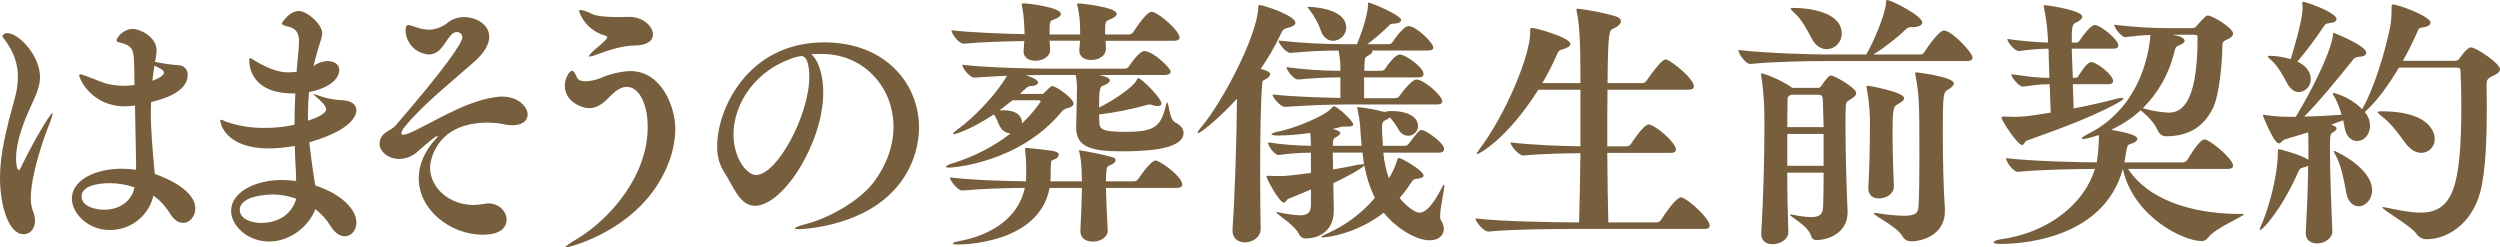
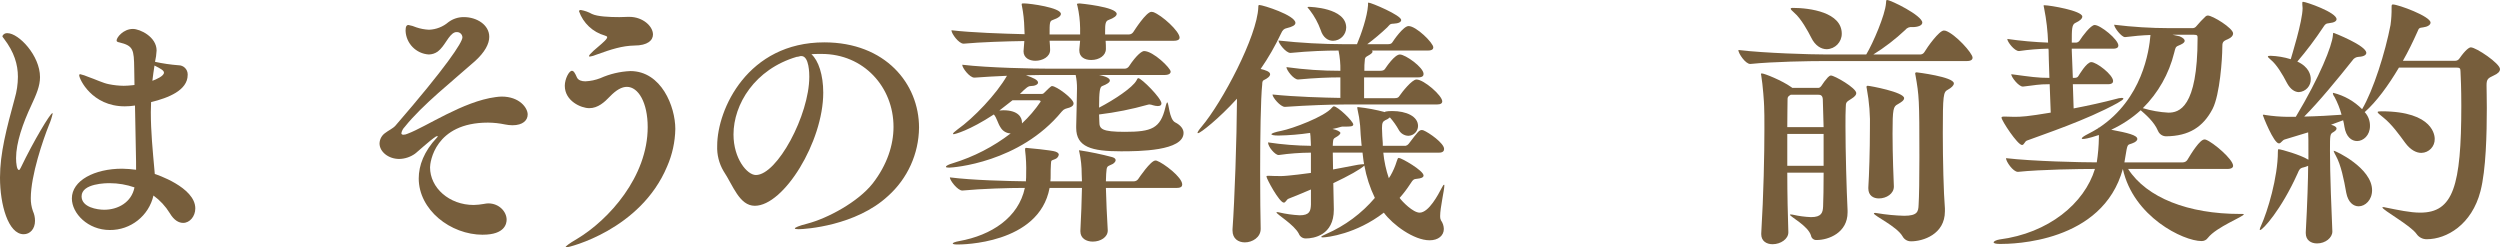
<svg xmlns="http://www.w3.org/2000/svg" version="1.1" id="レイヤー_1" x="0px" y="0px" width="939.016px" height="92.921px" viewBox="0 0 939.016 92.921" style="enable-background:new 0 0 939.016 92.921;" xml:space="preserve">
  <style type="text/css">
	.st0{fill:#775E3C;}
</style>
  <g id="グループ_267" transform="translate(0 -28)">
    <g>
      <g id="グループ_266" transform="translate(0 28)">
        <path id="パス_253" class="st0" d="M2.772,12.455c4.251,0,12.257,8.4,12.257,16.507c0,3.362-1.384,6.524-3.261,10.578     c-3.163,6.72-5.732,14.036-5.732,19.867c0,1.977,0.3,4.448,1.087,4.448c0.2,0,0.4-0.3,0.692-0.889     c4.744-9.885,11.07-20.462,11.86-20.462c0.1,0,0.1,0,0.1,0.2c-0.318,1.46-0.782,2.884-1.384,4.251     c-2.175,5.436-6.821,18.879-6.821,27.479c-0.028,1.649,0.239,3.289,0.791,4.843c0.524,1.148,0.793,2.396,0.79,3.658     c0,3.064-1.878,5.041-4.251,5.041c-5.832,0-8.9-11.17-8.9-21.252c0-9.193,2.471-18.485,5.536-29.753     c0.776-2.634,1.176-5.365,1.191-8.111c0-4.646-1.385-9.292-5.239-14.333c-0.3-0.4-0.593-0.692-0.593-0.989     c0.337-0.719,1.086-1.152,1.877-1.087 M51.105,60.692l-0.4-21.055c-1.275,0.199-2.564,0.299-3.855,0.3     c-12.356,0-17.1-10.279-17.1-11.663c-0.022-0.199,0.122-0.378,0.322-0.4c0.026-0.003,0.052-0.003,0.078,0     c1.017,0.238,2.01,0.569,2.966,0.989c2.866,0.989,5.634,2.373,7.808,2.767c1.822,0.373,3.676,0.571,5.536,0.593     c1.087,0,2.174-0.1,3.163-0.2c0.3,0,0.593-0.1,0.89-0.1c0-2.174-0.1-4.25-0.1-6.128c-0.1-7.215-0.3-8.6-5.634-9.885     c-0.593-0.1-0.988-0.3-0.988-0.692c0-1.187,2.569-4.349,6.128-4.349c2.669,0,8.9,2.966,8.9,8.105     c-0.072,1.432-0.27,2.854-0.593,4.251c2.901,0.628,5.841,1.058,8.8,1.285c1.892-0.023,3.444,1.492,3.468,3.384     c0.001,0.091-0.001,0.182-0.008,0.273c0,5.733-7.216,8.6-13.739,10.182c0,1.284-0.1,2.57-0.1,3.756     c0,7.315,0.692,14.333,1.384,22.043c0,0.3,0.1,0.79,0.1,1.187c0.3,0.1,15.222,4.943,15.222,12.949     c0,2.966-2.076,5.436-4.546,5.436c-1.68,0-3.459-0.989-5.041-3.657c-1.59-2.587-3.672-4.837-6.128-6.623     c-1.748,7.638-8.579,13.028-16.414,12.952c-8.2,0-14.234-6.228-14.234-11.862c0-6.721,8.5-11.169,18.88-11.169     c1.752,0.035,3.502,0.168,5.239,0.4L51.105,60.692z M41.22,68.797c-1.087,0-10.577,0-10.577,4.943c0,4.151,5.931,5.041,8.5,5.041     c5.14,0,10.28-2.767,11.367-8.4c-2.988-1.04-6.128-1.574-9.292-1.582 M57.238,30.346c1.384-0.495,4.349-1.78,4.349-3.065     c0-0.79-1.186-1.482-3.558-2.668C57.729,26.59,57.436,28.467,57.238,30.346" />
-         <path id="パス_254" class="st0" d="M109.237,55.058c-2.747,0.422-5.521,0.654-8.3,0.692c-16.013,0-18.188-9.193-18.188-10.379     c-0.022-0.199,0.121-0.378,0.32-0.4c0.027-0.003,0.054-0.003,0.08,0c0.4,0,1.187,0.593,1.878,0.79     c4.518,1.532,9.259,2.302,14.029,2.279c3.888,0.051,7.769-0.347,11.565-1.187c0-3.854,0.1-7.808,0.3-11.762h-0.89     c-15.618,0-16.408-10.28-16.408-12.257c0-0.692,0.1-0.989,0.4-0.989c0.494,0,1.187,0.693,1.878,1.087     c5.831,3.362,9.292,4.252,12.454,4.252c0.989,0,1.977-0.1,3.064-0.2v-0.1l0.2-2.67c0.4-3.756,0.692-6.721,0.692-8.8     c0-3.262-1.384-4.943-4.547-5.536c-1.187-0.3-1.877-0.592-1.877-1.087c0-0.3,2.767-4.646,6.326-4.646c3.262,0,8.8,5.041,8.8,8.3     c0,1.483-0.692,3.064-1.384,5.436s-1.384,4.744-1.878,6.92c1.521-1.133,3.345-1.787,5.239-1.878c1.68,0,4.448,0.693,4.448,3.46     c0,0.4,0,5.931-11.367,8.2c-0.279,2.758-0.412,5.528-0.4,8.3v2.471c6.425-2.175,6.821-3.657,6.821-4.35     c0-1.384-2.472-3.558-3.559-4.447c-0.791-0.693-1.187-0.99-1.187-1.088s0.1-0.1,0.2-0.1c0.541,0.115,1.07,0.281,1.581,0.494     c2.855,1.058,5.858,1.658,8.9,1.78c3.559,0.1,5.437,1.679,5.437,3.756c0,1.878-1.582,7.413-17.694,12.059     c0.889,8.106,2.076,15.321,2.273,16.211c10.182,3.361,15.421,9.193,15.421,13.938c0,2.965-1.977,5.14-4.349,5.14     c-1.78,0-3.757-1.186-5.437-3.954c-1.469-2.412-3.38-4.525-5.634-6.227c-2.669,6.92-9.884,12.159-17.4,12.159     c-7.71,0-14.234-5.635-14.234-11.565c0-6.82,8.8-11.565,19.177-11.565c1.752,0.038,3.501,0.172,5.239,0.4     c0-2.175-0.1-4.349-0.2-5.634c-0.2-2.471-0.2-4.943-0.3-7.513L109.237,55.058z M102.713,73.048c-0.593,0-12.652,0-12.652,5.832     c0,3.064,3.756,4.843,8.007,4.843c9.885,0,12.851-7.117,13.147-9.094c-2.727-0.993-5.599-1.527-8.5-1.582" />
        <path id="パス_255" class="st0" d="M181.398,88.172c-12.257,0-24.119-9.391-24.119-21.154c0-4.844,1.977-10.181,6.821-15.321     c0.2-0.2,0.3-0.3,0.3-0.495c0-0.1-0.1-0.1-0.2-0.1c-0.174,0.039-0.341,0.107-0.494,0.2c-2.077,1.284-7.216,6.03-7.809,6.425     c-1.733,1.241-3.8,1.93-5.931,1.977c-4.151,0-7.413-2.767-7.413-5.831c0.047-1.591,0.856-3.063,2.175-3.954     c0.988-0.791,2.866-1.681,3.756-2.669c19.175-22.143,25.205-31.335,25.205-33.215c-0.025-1.119-0.953-2.006-2.072-1.981     c-0.034,0.001-0.069,0.002-0.103,0.005c-0.235-0.015-0.471,0.019-0.692,0.1c-2.372,0.89-3.657,5.141-6.425,7.216     c-0.984,0.696-2.157,1.075-3.362,1.087c-4.75-0.303-8.505-4.144-8.7-8.9c0-1.68,0.4-2.175,1.087-2.175     c1.02,0.18,2.015,0.479,2.966,0.89c1.532,0.517,3.129,0.816,4.744,0.89c2.693-0.099,5.272-1.11,7.315-2.867     c1.685-1.248,3.734-1.908,5.831-1.877c4.745,0,9.49,2.867,9.49,7.413c0,2.57-1.582,5.733-5.436,9.193     c-8.007,7.117-19.77,16.408-26.293,24.612c-0.655,0.646-1.102,1.472-1.285,2.373c0,0.4,0.3,0.592,0.79,0.592     c0.549-0.022,1.087-0.156,1.582-0.394c6.92-2.571,20.856-12.159,33.015-13.74c0.753-0.111,1.513-0.178,2.274-0.2     c6.721,0,9.785,4.25,9.785,6.721c0,2.174-1.779,4.053-5.733,4.053c-0.93-0.012-1.856-0.113-2.767-0.3     c-2.113-0.444-4.266-0.676-6.425-0.692c-19.967,0-21.747,14.926-21.747,16.8c0,7.71,7.216,14.135,16.409,14.135     c1.293-0.036,2.581-0.169,3.854-0.4c0.521-0.11,1.05-0.177,1.582-0.2c4.151,0,6.92,3.163,6.92,6.128     c0,1.384-0.593,5.635-8.9,5.635" />
        <path id="パス_256" class="st0" d="M212.737,92.921c-0.2,0-0.3,0-0.3-0.1c0-0.3,1.188-1.285,4.25-3.064     c12.061-7.216,26.59-23.427,26.59-42.01c0-9.293-3.558-15.124-7.808-15.124c-1.877,0-3.953,1.088-6.424,3.657     c-1.978,2.077-4.45,4.349-7.711,4.349c-3.065,0-9.193-2.669-9.193-8.4c0-2.57,1.582-5.634,2.67-5.634     c0.691,0,1.186,0.89,1.876,2.471c0.495,1.087,1.78,1.483,3.165,1.483c1.93-0.085,3.834-0.486,5.634-1.187     c3.555-1.591,7.378-2.496,11.268-2.669c11.664,0,16.9,13.345,16.9,21.747c-0.088,4.835-1.129,9.605-3.065,14.036     C240.612,86.393,213.628,92.921,212.737,92.921 M236.362,6.331c5.139,0,8.9,3.559,8.9,6.623c0,2.175-1.979,4.152-7.02,4.152     c-4.546,0.1-8.6,1.384-14.332,3.459c-0.756,0.337-1.554,0.569-2.373,0.692c-0.2,0-0.3-0.1-0.3-0.2c0-0.3,0.495-0.889,1.681-1.976     c1.285-1.187,2.767-2.274,4.25-3.757c0.692-0.692,0.891-1.087,0.891-1.384s-0.4-0.4-0.891-0.593     c-4.511-1.283-8.12-4.674-9.682-9.096c0-0.4,0.3-0.495,0.692-0.495c1.458,0.257,2.861,0.758,4.152,1.483     c2.076,0.989,6.623,1.187,10.281,1.187c1.283,0,2.47-0.1,3.359-0.1L236.362,6.331z" />
        <path id="パス_257" class="st0" d="M307.536,20.263c-0.924-0.016-1.848,0.017-2.768,0.1c2.669,2.372,4.448,7.809,4.448,14.431     c0,18.485-14.827,42.5-25.7,42.5c-5.831,0-8.2-7.71-11.763-13.048c-1.686-2.869-2.51-6.164-2.372-9.489     c0-13.74,11.467-38.847,40.231-38.847c22.933,0,35.585,15.519,35.585,32.026c-0.095,9.827-4.33,19.159-11.664,25.7     c-12.06,11.17-31.039,12.455-33.608,12.455c-0.89,0-1.384-0.1-1.384-0.3c0-0.3,1.482-0.989,4.645-1.779     c7.611-1.977,19.078-8.106,24.613-15.123c5.437-7.019,7.81-14.432,7.81-21.253c0-14.926-11.17-27.38-26.985-27.38L307.536,20.263     z M303.977,28.863c0-0.989,0-7.809-2.966-7.809c-0.235-0.009-0.469,0.025-0.692,0.1c-0.35,0.123-0.716,0.19-1.087,0.2     c-15.717,4.646-23.724,17.793-23.724,29.16c0,9.094,5.141,15.223,8.4,15.223c8.008,0,20.067-22.537,20.067-36.87" />
        <path id="パス_258" class="st0" d="M373.276,42.999c-9.192,6.03-14.628,7.413-15.123,7.413c-0.108-0.006-0.194-0.092-0.2-0.2     c0-0.2,0.495-0.692,1.68-1.582c6.031-4.251,14.629-13.246,18.583-20.165c-4.251,0.2-8.6,0.4-12.158,0.693h-0.1     c-1.779,0-4.546-3.658-4.546-4.844c9.984,1.186,27.084,1.482,32.718,1.482h28.172c0.657,0.033,1.287-0.263,1.681-0.789     c3.064-4.646,5.041-5.832,5.733-5.832c3.459,0,9.984,6.425,9.984,7.711c0,0.691-0.593,1.284-2.372,1.284h-24.513     c3.954,0.79,4.054,1.78,4.054,2.077c0,0.692-1.088,1.384-2.867,2.076c-0.89,0.3-1.187,1.977-1.187,8.106     c5.733-2.967,12.554-7.513,14.036-10.182c0.3-0.495,0.4-0.89,0.692-0.89c1.187,0,8.7,7.513,8.7,9.489     c0,0.693-0.495,0.99-1.384,0.99c-0.604-0.019-1.203-0.12-1.78-0.3c-0.413-0.158-0.845-0.259-1.285-0.3     c-0.235-0.009-0.469,0.025-0.692,0.1c-5.991,1.692-12.106,2.915-18.287,3.657c0,0.989,0.1,1.977,0.1,2.767     c0,2.669,0.89,3.757,9.589,3.757c10.081,0,13.344-1.286,15.222-9.193c0.3-1.384,0.593-1.878,0.692-1.878     c0.593,0,0.692,6.326,2.966,7.512c2.175,1.089,3.163,2.57,3.163,3.955c0,6.82-16.8,6.92-23.525,6.92     c-10.972,0-16.8-1.582-16.8-8.8v-0.686c0,0,0.3-11.96,0.3-14.134c0.018-1.694-0.148-3.384-0.494-5.042h-10.38     c-1.976,0-4.941,0-8.3,0.1c2.866,0.987,4.546,1.779,4.546,2.767c0,0.692-1.186,1.285-2.767,1.285c-0.89,0-1.68,0.593-4.053,2.965     h8.007c0.454,0.05,0.902-0.136,1.186-0.494c2.472-2.471,2.669-2.471,2.867-2.471c1.68,0,8.106,4.744,8.106,6.523     c0,0.693-0.495,1.187-1.582,1.583c-1.285,0.394-1.977,0.394-2.867,1.481c-15.815,19.275-40.923,21.055-42.306,21.055     c-0.791,0-1.187-0.1-1.187-0.3c0-0.4,0.988-0.89,2.669-1.385c7.824-2.403,15.155-6.185,21.647-11.169     c-1.542-0.035-2.958-0.855-3.756-2.175c-1.087-1.581-1.483-3.755-2.57-4.942 M396.407,56.937c0.89,0.3,1.285,0.692,1.285,1.186     c-0.152,0.788-0.72,1.431-1.483,1.68c-1.384,0.593-1.384,0.2-1.482,1.977c-0.1,1.187-0.1,3.065-0.1,4.152     c0.016,0.726-0.018,1.452-0.1,2.174h11.862c0-0.987-0.1-1.978-0.1-2.669c0.013-2.824-0.285-5.641-0.889-8.4     c-0.072-0.154-0.106-0.324-0.1-0.494c0-0.1,0-0.1,0.1-0.1c4.162,0.633,8.287,1.491,12.356,2.57     c0.989,0.3,1.285,0.693,1.285,1.187s-0.593,1.086-1.087,1.384c-2.076,1.087-2.274,0.394-2.472,3.756c0,0.789-0.1,1.78-0.1,2.767     h10.577c0.638-0.029,1.225-0.359,1.581-0.89c0.2-0.3,4.646-6.92,6.426-6.92c0.203-0.015,0.406,0.019,0.593,0.1     c2.471,0.889,9.489,6.129,9.489,8.9c0,0.693-0.4,1.285-2.076,1.285h-26.589c0.1,4.745,0.4,10.675,0.692,15.915v0.1     c0,2.471-2.669,4.151-5.634,4.151c-2.372,0-4.646-1.187-4.646-3.855v-0.2c0.3-5.339,0.494-11.467,0.593-16.114h-12.156     c-3.953,21.253-33.41,21.253-34.4,21.253c-1.285,0-1.977-0.1-1.977-0.4c0-0.2,0.791-0.593,2.471-0.888     c12.06-2.175,22.241-8.8,24.614-19.968c-6.129,0-16.211,0.3-23.427,0.989h-0.1c-1.68,0-4.646-3.756-4.646-4.943     c8.5,1.087,21.647,1.384,28.567,1.483c0.1-0.987,0.1-1.978,0.1-2.965c0.086-2.906-0.048-5.814-0.4-8.7v-0.4     c0-0.3,0.1-0.494,0.4-0.494c0.494,0,9.588,0.889,10.972,1.384 M419.437,5.23c0,0.693-0.89,1.483-3.064,2.274     c-1.187,0.4-1.285,1.68-1.285,4.251v1.186h8.995c0.639-0.028,1.226-0.358,1.582-0.889c0.4-0.593,4.843-7.611,6.82-7.611     c0.2,0,0.495,0.1,0.692,0.1c3.262,1.187,9.885,7.217,9.885,9.589c0,0.592-0.494,1.187-2.174,1.187h-25.605     c0.1,1.087,0.1,2.174,0.1,3.064c0,2.472-2.472,4.152-5.535,4.152c-2.373,0-4.449-1.087-4.449-3.559v-0.4l0.3-3.262h-11.467     c0.1,1.186,0.2,2.372,0.2,3.361v0.1c0,2.57-2.867,4.054-5.536,4.054c-2.274,0-4.448-1.088-4.448-3.56c0-0.1,0-0.1,0.3-3.854     c-6.82,0.1-16.409,0.4-22.736,0.989h-0.1c-1.779,0-4.546-3.756-4.546-5.041c7.413,0.89,19.374,1.285,27.479,1.482     c0-0.889-0.1-1.581-0.1-2.372c-0.063-2.754-0.361-5.497-0.89-8.2c-0.075-0.222-0.109-0.457-0.1-0.691c0-0.3,0.2-0.3,0.89-0.3     c2.174,0,13.838,1.581,13.838,3.953c0,0.693-0.79,1.483-3.064,2.274c-1.187,0.4-1.187,1.087-1.187,5.436h11.467v-2.366     c-0.037-2.794-0.368-5.576-0.988-8.3c-0.099-0.22-0.166-0.452-0.2-0.691c0-0.2,0.3-0.3,0.988-0.3c0,0,13.938,1.284,13.938,3.953      M376.837,41.417c5.733,0,7.018,2.768,7.018,4.546v0.4c2.643-2.459,4.997-5.21,7.018-8.2c0-0.3-0.3-0.494-0.79-0.494h-9.787     l-4.943,3.848c0.494,0,0.988-0.1,1.482-0.1" />
-         <path id="パス_259" class="st0" d="M474.109,31.532c-0.593,5.535-0.79,20.066-0.79,33.015c0,9,0.1,17.2,0.2,21.351v0.1     c0,3.164-3.164,5.042-5.931,5.042c-2.471,0-4.646-1.385-4.646-4.449v-0.494c0.79-10.972,1.582-33.608,1.68-49.029     c-6.82,7.513-13.74,12.949-14.629,12.949c-0.1,0-0.2,0-0.2-0.1c0-0.3,0.4-0.989,1.482-2.274     c7.81-9.193,20.956-34.1,21.351-44.876c0-0.791,0.1-0.89,0.4-0.89c1.284,0,13.541,3.854,13.541,6.721     c0,0.889-1.186,1.482-3.262,1.976c-0.987,0.2-1.581,0.693-2.174,2.077c-2.17,4.619-4.719,9.05-7.622,13.247     c1.68,0.4,3.559,0.989,3.559,1.977c0,0.79-0.988,1.582-2.472,2.273c-0.4,0.2-0.494,0.89-0.494,1.385 M481.219,66.133     c2.372,0,10.675-1.087,11.169-1.187v-7.61c-4.035,0.019-8.065,0.316-12.059,0.889h-0.1c-1.285,0-3.953-3.065-3.953-4.744     c5.334,0.804,10.717,1.234,16.111,1.285c0-1.187-0.1-1.977-0.1-2.373c-0.01-0.827-0.076-1.653-0.2-2.471     c-3.928,0.585-7.891,0.916-11.862,0.989c-1.679,0-2.669-0.2-2.669-0.494s1.187-0.79,3.757-1.286     c4.053-0.79,16.309-5.337,18.979-8.7c0.3-0.3,0.494-0.495,0.692-0.495c1.482,0,7.314,5.634,7.314,6.821     c0,0.79-1.284,0.79-2.965,0.79c-1.284,0-1.481,0-1.68,0.1c-1.039,0.322-2.095,0.586-3.163,0.791     c1.482,0.3,2.966,0.987,2.966,1.482s-0.692,1.087-1.779,1.68c-0.989,0.495-0.89,0.989-0.989,1.68c0,0.3-0.1,0.79-0.1,1.483     h10.874c0-0.3-0.1-0.495-0.1-0.791c-0.2-1.68-0.394-4.942-0.494-6.82c-0.185-2.064-0.515-4.112-0.988-6.129     c-0.068-0.19-0.102-0.39-0.1-0.592c0-0.2,0.1-0.2,0.4-0.2c3.374,0.362,6.714,0.989,9.989,1.874c0-0.4,2.67-0.4,2.767-0.4     c5.239,0,9.688,1.977,9.688,5.634c-0.026,2.011-1.647,3.636-3.658,3.666c-1.487-0.046-2.839-0.873-3.558-2.175     c-0.942-1.7-2.069-3.291-3.361-4.743c-0.519,0.471-1.123,0.84-1.779,1.087c-0.89,0.494-1.187,0.989-1.187,2.966     c0,1.68,0.2,4.25,0.3,5.633v0.99h8.6c0.43-0.103,0.813-0.347,1.087-0.693c3.559-4.646,3.954-5.239,5.041-5.239     c0.167,0.024,0.332,0.057,0.495,0.1c2.174,0.89,7.81,4.843,7.81,7.019c0,0.691-0.4,1.384-1.879,1.384h-20.958     c0.318,3.265,1.015,6.483,2.076,9.587l0.593-0.889c0.996-1.715,1.792-3.54,2.371-5.437c0.3-0.889,0.4-1.285,0.791-1.285     c0.988,0,9.292,4.744,9.292,6.623c0,0.79-1.186,1.087-2.274,1.187c-1.384,0.2-1.483,0-2.867,2.174     c-1.158,1.774-2.446,3.459-3.854,5.042c0.988,1.384,5.041,5.535,7.513,5.535c3.458,0,7.017-6.821,8.3-9.292     c0.494-0.989,0.691-1.186,0.89-1.186c0.1,0,0.1,0.2,0.1,0.3c0,1.68-1.581,8.3-1.581,11.466c-0.037,0.544,0.066,1.088,0.3,1.581     c0.683,0.953,1.062,2.09,1.087,3.262c0,2.472-2.077,4.251-5.339,4.251c-5.93,0-13.837-5.831-17.2-10.379     c-10.379,8.008-21.252,9.292-22.933,9.292c-0.4,0-0.593-0.1-0.593-0.2c0-0.2,0.79-0.593,1.878-1.087     c7.049-3.06,13.303-7.694,18.282-13.546c-1.86-3.856-3.188-7.946-3.95-12.158c-1.384,1.384-5.831,3.855-11.664,6.623     c0.1,4.053,0.2,7.808,0.2,9.588v0.4c0,9.588-7.611,10.774-10.478,10.774c-1.18,0.045-2.256-0.672-2.669-1.779     c-1.78-3.46-8.4-7.316-8.4-8.007c0-0.1,0.1-0.1,0.2-0.1c0.267-0.01,0.534,0.024,0.79,0.1c2.533,0.591,5.113,0.955,7.71,1.087     c3.756,0,4.152-1.582,4.25-4.053V71.17c-3.36,1.482-6.227,2.57-8.4,3.46c-0.791,0.3-1.087,1.481-1.78,1.481     c-1.68,0-6.523-8.994-6.523-9.785c0-0.2,0.1-0.3,0.494-0.3h0.4c1.384,0.1,3.261,0.1,4.645,0.1 M526.298,7.512     c0,0.79-0.988,1.285-2.866,1.383c-1.483,0-1.483,0.495-2.373,1.384c-2.38,2.252-4.888,4.365-7.513,6.326h7.71     c1.087,0,1.483-0.3,1.78-0.79c0.297-0.49,4.053-6.03,6.03-6.03c2.867,0,9.292,6.326,9.292,8.007c0,0.593-0.4,1.187-1.977,1.187     h-21.055c0.106,0.11,0.176,0.249,0.2,0.4c0,0.495-0.692,0.989-1.581,1.483s-1.187,0.692-1.285,1.384     c-0.166,1.443-0.233,2.896-0.2,4.349h5.931c1.087,0,1.582-0.3,1.878-0.791c0.4-0.592,3.558-5.338,5.535-5.338     c2.076,0,8.9,4.844,8.9,7.316c0,0.691-0.4,1.284-2.076,1.284H512.36v7.809h11.466c1.087,0,1.483-0.3,1.78-0.79     c0.989-1.483,4.743-6.229,6.425-6.229c2.767,0,9.687,6.03,9.687,8.206c0,0.691-0.494,1.186-2.076,1.186h-34.7     c-4.943,0-13.74,0.3-22.242,0.89h-0.1c-1.681,0-4.646-3.559-4.646-4.646c8.4,0.89,19.572,1.187,25.5,1.284v-7.71     c-4.349,0-9.39,0.2-15.815,0.79h-0.1c-1.68,0-4.349-3.558-4.349-4.645c6.714,0.931,13.485,1.394,20.264,1.384     c0.062-2.555-0.17-5.109-0.692-7.611c-4.744,0-10.874,0.2-17.99,0.89h-0.1c-1.68,0-4.448-3.559-4.448-4.646     c8.211,0.895,16.463,1.354,24.723,1.377h4.743c1.583-3.756,3.855-10.279,4.152-14.628v-0.79c0-0.1,0-0.2,0.2-0.2     c0.988,0,12.257,4.744,12.257,6.524 M505.639,10.377c-0.041,2.712-2.23,4.902-4.942,4.943c-1.878,0-3.756-1.187-4.646-4.053     c-0.962-2.665-2.329-5.165-4.053-7.413c-0.494-0.693-0.89-0.99-0.89-1.087s0.1-0.2,0.4-0.2c0.494,0,14.134,0.3,14.134,7.809      M510.091,61.876c0.89-0.1,1.483-0.2,1.977-0.2h0.3c-0.3-1.385-0.4-2.967-0.593-4.349h-11.17c0,1.779,0.1,4.053,0.1,6.326     c2.964-0.495,6.128-1.088,9.39-1.78" />
-         <path id="パス_260" class="st0" d="M642.152,84.712c0,0.691-0.4,1.284-2.075,1.284h-49.523c-5.535,0-23.131,0.1-31.433,0.99     h-0.1c-1.78,0-4.844-3.757-4.844-4.943c9.687,1.186,31.038,1.482,36.772,1.482h2.174c0.2-7.512,0.4-16.8,0.494-26     c-6.03,0.1-14.728,0.2-21.351,0.89h-0.1c-1.779,0-4.843-3.757-4.843-4.943c7.71,0.988,19.077,1.383,26.292,1.482V33.706h-15.812     c-11.664,18.485-22.339,24.218-23.032,24.218c-0.055,0-0.1-0.045-0.1-0.1c0-0.3,0.3-0.79,1.087-1.877     c9.687-12.852,18.979-34.894,18.979-43.691c0-1.482,0-1.779,0.593-1.779c1.581,0,14.53,3.656,14.53,6.03     c0,0.79-1.087,1.482-3.064,2.076c-0.799,0.107-1.478,0.636-1.779,1.384c-1.656,3.881-3.571,7.646-5.734,11.269h14.333     c0-9.885,0-20.66-1.384-26.887c-0.075-0.223-0.109-0.457-0.1-0.692c0-0.3,0.1-0.4,0.4-0.4c4.744,0.552,9.437,1.477,14.036,2.767     c1.583,0.494,2.274,1.187,2.274,1.977c0,0.889-1.087,1.977-2.964,2.768c-1.483,0.79-1.878,0.889-2.077,20.461h13.048     c0.638-0.029,1.226-0.358,1.582-0.889c1.187-1.78,5.634-8.008,7.117-8.008c0.203-0.015,0.406,0.019,0.593,0.1     c2.077,0.79,10.083,7.117,10.083,9.984c0,0.692-0.4,1.285-2.077,1.285h-30.348c-0.1,6.623-0.1,14.036-0.1,21.252h7.315     c0.638-0.029,1.225-0.359,1.581-0.89c0.1-0.2,4.745-7.314,6.623-7.314c0.203-0.015,0.406,0.019,0.593,0.1     c3.657,1.384,9.687,7.117,9.687,9.292c0,0.692-0.4,1.284-2.076,1.284h-23.721c0.1,10.083,0.2,19.77,0.4,26.1h18.188     c0.638-0.029,1.225-0.358,1.581-0.889c4.647-7.216,6.821-8.5,7.413-8.5c0.203-0.016,0.406,0.019,0.593,0.1     c2.867,1.087,10.28,7.908,10.28,10.478" />
+         <path id="パス_259" class="st0" d="M474.109,31.532c-0.593,5.535-0.79,20.066-0.79,33.015c0,9,0.1,17.2,0.2,21.351v0.1     c0,3.164-3.164,5.042-5.931,5.042c-2.471,0-4.646-1.385-4.646-4.449v-0.494c0.79-10.972,1.582-33.608,1.68-49.029     c-6.82,7.513-13.74,12.949-14.629,12.949c-0.1,0-0.2,0-0.2-0.1c0-0.3,0.4-0.989,1.482-2.274     c7.81-9.193,20.956-34.1,21.351-44.876c0-0.791,0.1-0.89,0.4-0.89c1.284,0,13.541,3.854,13.541,6.721     c0,0.889-1.186,1.482-3.262,1.976c-0.987,0.2-1.581,0.693-2.174,2.077c-2.17,4.619-4.719,9.05-7.622,13.247     c1.68,0.4,3.559,0.989,3.559,1.977c0,0.79-0.988,1.582-2.472,2.273c-0.4,0.2-0.494,0.89-0.494,1.385 M481.219,66.133     c2.372,0,10.675-1.087,11.169-1.187v-7.61c-4.035,0.019-8.065,0.316-12.059,0.889h-0.1c-1.285,0-3.953-3.065-3.953-4.744     c5.334,0.804,10.717,1.234,16.111,1.285c0-1.187-0.1-1.977-0.1-2.373c-0.01-0.827-0.076-1.653-0.2-2.471     c-3.928,0.585-7.891,0.916-11.862,0.989c-1.679,0-2.669-0.2-2.669-0.494s1.187-0.79,3.757-1.286     c4.053-0.79,16.309-5.337,18.979-8.7c0.3-0.3,0.494-0.495,0.692-0.495c1.482,0,7.314,5.634,7.314,6.821     c0,0.79-1.284,0.79-2.965,0.79c-1.284,0-1.481,0-1.68,0.1c-1.039,0.322-2.095,0.586-3.163,0.791     c1.482,0.3,2.966,0.987,2.966,1.482s-0.692,1.087-1.779,1.68c-0.989,0.495-0.89,0.989-0.989,1.68c0,0.3-0.1,0.79-0.1,1.483     h10.874c0-0.3-0.1-0.495-0.1-0.791c-0.2-1.68-0.394-4.942-0.494-6.82c-0.185-2.064-0.515-4.112-0.988-6.129     c-0.068-0.19-0.102-0.39-0.1-0.592c0-0.2,0.1-0.2,0.4-0.2c3.374,0.362,6.714,0.989,9.989,1.874c0-0.4,2.67-0.4,2.767-0.4     c5.239,0,9.688,1.977,9.688,5.634c-0.026,2.011-1.647,3.636-3.658,3.666c-1.487-0.046-2.839-0.873-3.558-2.175     c-0.942-1.7-2.069-3.291-3.361-4.743c-0.519,0.471-1.123,0.84-1.779,1.087c-0.89,0.494-1.187,0.989-1.187,2.966     c0,1.68,0.2,4.25,0.3,5.633v0.99h8.6c0.43-0.103,0.813-0.347,1.087-0.693c3.559-4.646,3.954-5.239,5.041-5.239     c0.167,0.024,0.332,0.057,0.495,0.1c2.174,0.89,7.81,4.843,7.81,7.019c0,0.691-0.4,1.384-1.879,1.384h-20.958     c0.318,3.265,1.015,6.483,2.076,9.587l0.593-0.889c0.996-1.715,1.792-3.54,2.371-5.437c0.3-0.889,0.4-1.285,0.791-1.285     c0.988,0,9.292,4.744,9.292,6.623c0,0.79-1.186,1.087-2.274,1.187c-1.384,0.2-1.483,0-2.867,2.174     c-1.158,1.774-2.446,3.459-3.854,5.042c0.988,1.384,5.041,5.535,7.513,5.535c3.458,0,7.017-6.821,8.3-9.292     c0.494-0.989,0.691-1.186,0.89-1.186c0.1,0,0.1,0.2,0.1,0.3c0,1.68-1.581,8.3-1.581,11.466c-0.037,0.544,0.066,1.088,0.3,1.581     c0.683,0.953,1.062,2.09,1.087,3.262c0,2.472-2.077,4.251-5.339,4.251c-5.93,0-13.837-5.831-17.2-10.379     c-10.379,8.008-21.252,9.292-22.933,9.292c-0.4,0-0.593-0.1-0.593-0.2c0-0.2,0.79-0.593,1.878-1.087     c7.049-3.06,13.303-7.694,18.282-13.546c-1.86-3.856-3.188-7.946-3.95-12.158c-1.384,1.384-5.831,3.855-11.664,6.623     c0.1,4.053,0.2,7.808,0.2,9.588v0.4c0,9.588-7.611,10.774-10.478,10.774c-1.18,0.045-2.256-0.672-2.669-1.779     c-1.78-3.46-8.4-7.316-8.4-8.007c0-0.1,0.1-0.1,0.2-0.1c0.267-0.01,0.534,0.024,0.79,0.1c2.533,0.591,5.113,0.955,7.71,1.087     c3.756,0,4.152-1.582,4.25-4.053V71.17c-3.36,1.482-6.227,2.57-8.4,3.46c-0.791,0.3-1.087,1.481-1.78,1.481     c-1.68,0-6.523-8.994-6.523-9.785c0-0.2,0.1-0.3,0.494-0.3h0.4c1.384,0.1,3.261,0.1,4.645,0.1 M526.298,7.512     c0,0.79-0.988,1.285-2.866,1.383c-1.483,0-1.483,0.495-2.373,1.384c-2.38,2.252-4.888,4.365-7.513,6.326h7.71     c1.087,0,1.483-0.3,1.78-0.79c0.297-0.49,4.053-6.03,6.03-6.03c2.867,0,9.292,6.326,9.292,8.007c0,0.593-0.4,1.187-1.977,1.187     h-21.055c0.106,0.11,0.176,0.249,0.2,0.4c0,0.495-0.692,0.989-1.581,1.483s-1.187,0.692-1.285,1.384     c-0.166,1.443-0.233,2.896-0.2,4.349h5.931c1.087,0,1.582-0.3,1.878-0.791c0.4-0.592,3.558-5.338,5.535-5.338     c2.076,0,8.9,4.844,8.9,7.316c0,0.691-0.4,1.284-2.076,1.284H512.36v7.809h11.466c1.087,0,1.483-0.3,1.78-0.79     c0.989-1.483,4.743-6.229,6.425-6.229c2.767,0,9.687,6.03,9.687,8.206c0,0.691-0.494,1.186-2.076,1.186h-34.7     c-4.943,0-13.74,0.3-22.242,0.89h-0.1c-1.681,0-4.646-3.559-4.646-4.646c8.4,0.89,19.572,1.187,25.5,1.284v-7.71     c-4.349,0-9.39,0.2-15.815,0.79h-0.1c-1.68,0-4.349-3.558-4.349-4.645c6.714,0.931,13.485,1.394,20.264,1.384     c0.062-2.555-0.17-5.109-0.692-7.611c-4.744,0-10.874,0.2-17.99,0.89h-0.1c-1.68,0-4.448-3.559-4.448-4.646     c8.211,0.895,16.463,1.354,24.723,1.377h4.743c1.583-3.756,3.855-10.279,4.152-14.628v-0.79c0-0.1,0-0.2,0.2-0.2     c0.988,0,12.257,4.744,12.257,6.524 M505.639,10.377c-0.041,2.712-2.23,4.902-4.942,4.943c-1.878,0-3.756-1.187-4.646-4.053     c-0.962-2.665-2.329-5.165-4.053-7.413c-0.494-0.693-0.89-0.99-0.89-1.087s0.1-0.2,0.4-0.2c0.494,0,14.134,0.3,14.134,7.809      M510.091,61.876c0.89-0.1,1.483-0.2,1.977-0.2h0.3c-0.3-1.385-0.4-2.967-0.593-4.349h-11.17c0,1.779,0.1,4.053,0.1,6.326     " />
        <path id="パス_261" class="st0" d="M722.024,8.5c0,1.087-1.68,1.68-3.657,1.68c-1.052-0.178-2.117,0.24-2.767,1.087     c-3.671,3.455-7.678,6.535-11.961,9.194h17.695c0.611-0.031,1.167-0.364,1.482-0.889c1.087-1.877,5.535-8.106,7.315-8.106     c0.2,0,0.495,0.1,0.692,0.1c3.657,1.284,10.082,8.4,10.082,10.082c0,0.692-0.494,1.285-2.175,1.285h-53.477     c-5.437,0-19.077,0.2-27.776,1.088h-0.1c-1.78,0-4.448-3.955-4.448-5.239c9.983,1.186,27.182,1.679,32.818,1.679h15.223     c2.569-4.25,7.117-14.925,7.413-19.176c0.1-0.89,0-1.285,0.4-1.285c1.384,0,13.245,5.832,13.245,8.5 M671.315,64.844     c0,8.105,0.2,16.409,0.4,22.339v0.1c0,2.471-2.867,4.448-5.931,4.448c-2.273,0-4.25-1.187-4.25-3.757v-0.3     c0.89-14.728,1.187-29.654,1.187-39.241c0-3.756,0-6.722-0.1-8.5c0-1.187-0.494-8.106-1.087-11.565     c-0.023-0.167-0.057-0.331-0.1-0.494c-0.023-0.143,0.075-0.277,0.217-0.3c0.027-0.004,0.055-0.004,0.083,0     c0.99,0,7.611,2.669,11.072,5.14l0.4,0.3h9.687c0.4,0,0.692-0.1,1.186-0.692c0.728-1.157,1.555-2.248,2.472-3.262     c0.494-0.4,0.692-0.692,1.187-0.692c1.284,0,9.489,4.646,9.489,6.623c0,0.593-0.495,1.285-1.779,2.076     c-2.274,1.384-2.077,1.483-2.175,3.362c-0.1,1.482-0.1,4.052-0.1,7.117c0,9.292,0.4,23.625,0.79,31.533v0.692     c0,7.71-7.216,10.379-11.565,10.379c-1.057,0.112-2.016-0.628-2.174-1.68c-1.087-3.657-7.908-7.118-7.908-7.808     c0-0.1,0.1-0.1,0.3-0.1c0.299-0.006,0.598,0.027,0.889,0.1c2.208,0.503,4.459,0.801,6.722,0.89c3.954,0,4.448-1.681,4.546-4.054     s0.2-7.118,0.2-12.652L671.315,64.844z M684.956,47.744l-0.3-10.477c-0.1-1.482-0.889-1.68-1.68-1.68H672.6l-0.593,0.4     c-0.593,0.4-0.593,0.89-0.593,1.582c0,1.68-0.1,5.437-0.1,10.181L684.956,47.744z M684.956,50.314h-13.64v11.961h13.64V50.314z      M672.6,3.262c0-0.2,0.3-0.3,0.692-0.3c6.623,0,18.485,1.68,18.485,9.687c0.016,3.151-2.485,5.74-5.635,5.832     c-2.076,0-4.349-1.286-5.83-4.35c-1.187-2.372-3.856-7.215-6.326-9.292c-0.99-0.89-1.385-1.284-1.385-1.581 M715.201,36.866     c0,0.89-1.187,1.581-2.372,2.274c-1.68,0.889-1.977,1.582-1.977,11.071c0,7.908,0.4,17.793,0.495,19.77v0.1     c0,2.67-2.768,4.449-5.635,4.449c-2.076,0-3.953-1.087-3.953-3.756v-0.4c0.3-4.645,0.593-14.036,0.593-21.845     c0.162-5.135-0.236-10.272-1.187-15.321c-0.024-0.167-0.057-0.332-0.1-0.495c0-0.4,0.2-0.494,0.495-0.494     C702.252,32.219,715.201,34.591,715.201,36.866 M733.883,31.329c0,0.79-0.987,1.68-2.274,2.372     c-1.68,0.89-1.878,1.878-1.878,16.31c0,10.082,0.3,22.439,0.79,28.27v1.087c0,8.7-8.3,11.27-12.652,11.27     c-1.358,0.054-2.627-0.677-3.262-1.879c-2.174-3.755-10.774-7.71-10.774-8.6c0-0.1,0.2-0.2,0.494-0.2     c0.229,0.048,0.46,0.081,0.693,0.1c3.367,0.564,6.769,0.894,10.181,0.987c5.042,0,5.338-1.581,5.436-4.053     c0.2-2.965,0.3-10.181,0.3-17.891c0-21.944-0.1-23.031-1.483-30.94c-0.024-0.166-0.057-0.331-0.1-0.494     c0-0.4,0.2-0.494,0.593-0.494c0,0,13.937,1.68,13.937,4.151" />
        <path id="パス_262" class="st0" d="M793.003,48.732c6.326,1.187,9.785,2.076,9.785,3.46c0,0.592-0.593,1.186-1.977,1.679     c-1.779,0.692-1.679-0.2-2.569,5.338l-0.3,1.78h21.944c0.672-0.004,1.3-0.336,1.68-0.89c1.582-2.669,4.745-7.71,6.426-7.71     c0.203-0.015,0.406,0.019,0.593,0.1c2.668,0.989,10.181,7.315,10.181,9.786c0,0.593-0.495,1.186-2.175,1.186h-37.262     c7.018,10.874,22.637,16.9,42.01,16.9h0.99c0.17-0.002,0.338,0.032,0.494,0.1c0,0.89-10.28,4.745-13.542,8.9     c-0.542,0.767-1.432,1.212-2.371,1.186c-6.822,0-25.6-9.094-29.557-27.084c-7.61,27.777-41.515,28.171-46.063,28.171     c-1.878,0-2.471-0.3-2.471-0.592c0-0.4,0.99-0.889,2.175-1.088c18.479-2.374,31.926-13.543,35.879-26.494     c-5.733,0-20.264,0.2-28.864,1.088h-0.1c-1.778,0-4.448-3.855-4.448-5.141c10.083,1.186,28.271,1.582,34.1,1.582     c0.483-3.075,0.748-6.181,0.791-9.293v-0.985c-4.152,1.384-5.438,1.483-5.932,1.483c-0.3,0-0.494,0-0.494-0.2     c0-0.3,0.79-0.889,2.174-1.581s2.768-1.483,4.053-2.274c0-0.2,0.1-0.2,0.3-0.2c16.211-10.774,18.782-28.764,19.275-34.795     c-3.064,0.1-6.424,0.4-9.489,0.792h-0.1c-1.285,0-4.053-3.56-4.053-4.647c6.887,0.845,13.818,1.274,20.757,1.285h8.5     c0.662,0.061,1.304-0.242,1.679-0.79c1.076-1.29,2.231-2.512,3.46-3.657c0.223-0.184,0.501-0.289,0.79-0.3     c1.78,0,9.49,4.744,9.49,6.722c0,0.79-0.593,1.581-1.977,2.174c-1.977,0.79-2.077,1.186-2.077,3.262     c0,3.854-0.889,17.594-3.656,22.932c-3.559,6.821-8.9,10.182-17.4,10.28c-1.325,0.013-2.53-0.765-3.065-1.977     c-1.483-3.559-4.844-6.326-6.523-7.808c-3.299,2.984-7.033,5.451-11.072,7.315 M767.592,2.17c0-0.2,0.1-0.2,0.3-0.2     c2.076,0,14.233,2.076,14.233,4.252c0,0.79-0.889,1.581-2.569,2.371c-1.383,0.6-1.383,2.379-1.383,7.418h1.186     c0.696,0.102,1.389-0.205,1.78-0.79c0.988-1.581,4.151-5.832,5.633-5.832c2.176,0,8.9,5.437,8.9,7.711     c0,0.593-0.394,1.187-1.977,1.187h-15.522v0.691c0,0.693,0.2,5.141,0.4,10.28h0.4c0.989,0,1.384-0.2,1.68-0.692     c0.2-0.3,3.065-5.239,4.844-5.239c1.977,0,8.2,4.745,8.2,7.118c0,0.592-0.4,1.186-1.877,1.186h-13.247l0.3,9.095     c5.634-1.088,11.07-2.275,15.914-3.559c0.704-0.229,1.436-0.363,2.175-0.4c0.395,0,0.593,0.1,0.593,0.3     c0,0.3-0.889,0.889-2.273,1.679c-11.669,6.427-27.881,11.765-33.909,14.039c-0.89,0.3-1.087,1.68-1.878,1.68     c-1.68,0-7.71-9.192-7.71-10.279c0-0.3,0.3-0.4,1.087-0.4c1.087,0,2.471,0.1,3.656,0.1c2.768,0,4.844-0.1,13.739-1.583     l-0.394-10.672c-4.449,0-5.436,0.4-9.984,0.89h-0.1c-1.582,0-4.349-3.559-4.349-4.646c7.413,0.989,9.885,1.384,14.333,1.384     c-0.2-5.14-0.3-9.786-0.3-10.477l-0.1-0.494c-3.672,0.066-7.337,0.363-10.972,0.889h-0.1c-1.68,0-4.349-3.46-4.349-4.547     c5.081,0.734,10.198,1.195,15.328,1.381c-0.14-4.317-0.636-8.615-1.483-12.85c-0.087-0.325-0.153-0.656-0.2-0.989      M816.625,19.865c-1.941,7.868-6.011,15.05-11.763,20.759c3.118,0.945,6.338,1.512,9.591,1.687     c3.954,0,10.972-1.679,10.972-27.974c0-0.89,0-1.284-1.385-1.284h-8.007l2.669,0.593c1.384,0.592,1.88,1.186,1.88,1.68     c0,0.79-1.286,1.383-2.275,1.779c-1.284,0.494-1.186,0.987-1.68,2.767" />
        <path id="パス_263" class="st0" d="M939.005,25.996c0,0.89-0.79,1.681-2.371,2.372c-2.077,0.989-2.67,1.285-2.67,3.657     c0,1.68,0.1,4.744,0.1,8.6c0,9.39-0.3,23.13-2.372,31.137c-3.262,12.653-12.752,18.089-20.162,18.089     c-1.537,0.037-2.988-0.707-3.855-1.977c-2.274-3.262-12.85-9-12.85-9.984c0.084-0.07,0.191-0.105,0.3-0.1     c0.235-0.009,0.47,0.025,0.693,0.1c4.942,0.989,9.39,1.976,13.246,1.976c12.356,0,15.42-9.884,15.42-40.131     c0-6.128-0.2-11.072-0.3-12.751c-0.1-0.989,0.1-1.582-1.384-1.582h-21.752c-4.052,6.821-8.4,12.751-12.849,16.706     c1.315,1.423,2.024,3.301,1.976,5.238c0,3.459-2.471,5.634-4.843,5.634c-2.076,0-4.151-1.582-4.744-5.338     c-0.117-0.833-0.282-1.658-0.495-2.471l-4.546,1.679l0.889,0.3c0.693,0.3,1.187,0.693,1.187,1.087c0,0.5-0.4,0.89-1.187,1.385     c-1.285,0.692-1.285,0.988-1.285,7.018c0,9.095,0.593,23.228,0.89,30.247v0.1c0,2.273-2.57,4.447-5.733,4.447     c-2.274,0-4.251-1.186-4.251-3.854v-0.4c0.593-10.577,0.89-20.462,0.89-24.91c-0.536,0.26-1.099,0.459-1.68,0.593     c-1.483,0.3-1.68,0.889-2.274,2.274c-6.228,13.838-13.147,21.252-14.036,21.252c-0.1,0-0.2,0-0.2-0.2     c0.106-0.48,0.273-0.945,0.495-1.383c2.471-5.437,6.326-18.188,6.326-27.777c0-0.988,0.2-0.988,0.2-0.988     c1.087,0,8.6,2.274,10.874,3.756l0.4,0.2c0-7.71,0-8.7-0.1-10.28l-8.8,2.669c-0.99,0.3-1.385,1.483-2.175,1.483     c-1.977,0-6.029-10.379-6.029-10.577s0-0.2,0.2-0.2c0.235-0.009,0.469,0.024,0.692,0.1c2.78,0.429,5.587,0.661,8.4,0.692h3.064     c9.091-15.121,13.637-26.781,13.934-30.541c0.1-0.79,0-0.989,0.3-0.989c0.1,0,12.256,4.744,12.256,7.512     c0,0.693-0.79,1.384-2.866,1.483c-0.973,0.035-1.864,0.554-2.373,1.384c-5.337,6.722-12.652,15.618-18.089,21.055     c4.844-0.1,10.182-0.4,14.036-0.693c-0.63-2.335-1.525-4.59-2.668-6.721c-0.341-0.386-0.549-0.871-0.593-1.384     c0-0.1,0-0.1,0.2-0.1c4.086,1.014,7.814,3.134,10.775,6.128c4.251-7.215,8.7-21.351,10.674-31.631     c0.3-2.161,0.434-4.342,0.4-6.524c0-0.89,0-1.186,0.494-1.186c1.977,0,14.136,4.448,14.136,6.821     c0,0.889-1.187,1.581-2.767,1.778c-1.483,0.2-1.582,0.2-2.175,1.681c-1.68,3.756-3.46,7.413-5.437,10.874h19.375     c0.746,0.094,1.478-0.253,1.877-0.89c2.274-3.262,3.658-4.152,4.252-4.152c1.977,0,10.971,6.03,10.971,8.2 M877.622,7.214     c0,0.693-0.79,1.286-2.767,1.483c-1.285,0.1-1.582,0.494-2.275,1.581c-2.965,4.476-6.2,8.768-9.687,12.852     c4.35,1.976,5.042,5.04,5.042,6.523c0.112,2.585-1.867,4.783-4.449,4.943c-1.482,0-3.163-0.989-4.448-3.361     c-1.779-3.459-3.954-7.018-6.128-8.8c-0.693-0.593-1.087-0.987-1.087-1.187s0.3-0.3,0.987-0.3     c2.583,0.089,5.142,0.521,7.611,1.285c0.2-0.79,4.448-14.234,4.448-19.177c0-0.495-0.1-0.889-0.1-1.285V1.086     c0-0.3,0-0.4,0.3-0.4c1.087,0,12.553,3.954,12.553,6.523 M890.966,71.461c0,3.657-2.57,6.03-5.041,6.03     c-1.977,0-3.954-1.483-4.646-5.042c-0.89-5.04-1.977-10.477-3.954-14.036c-0.321-0.531-0.585-1.094-0.79-1.68     c0-0.1,0-0.1,0.1-0.1c0.592,0,14.333,6.426,14.333,14.828 M914.494,52.186c0.072,2.82-2.156,5.165-4.976,5.237     c-0.022,0.001-0.044,0.001-0.066,0.001c-1.877,0-4.052-1.087-6.03-3.756c-2.174-2.966-5.04-7.018-8.3-9.588     c-1.384-1.087-2.076-1.679-2.076-1.976c0-0.2,0.4-0.3,1.384-0.3c19.967,0,20.067,9.587,20.067,10.379" />
      </g>
    </g>
  </g>
</svg>